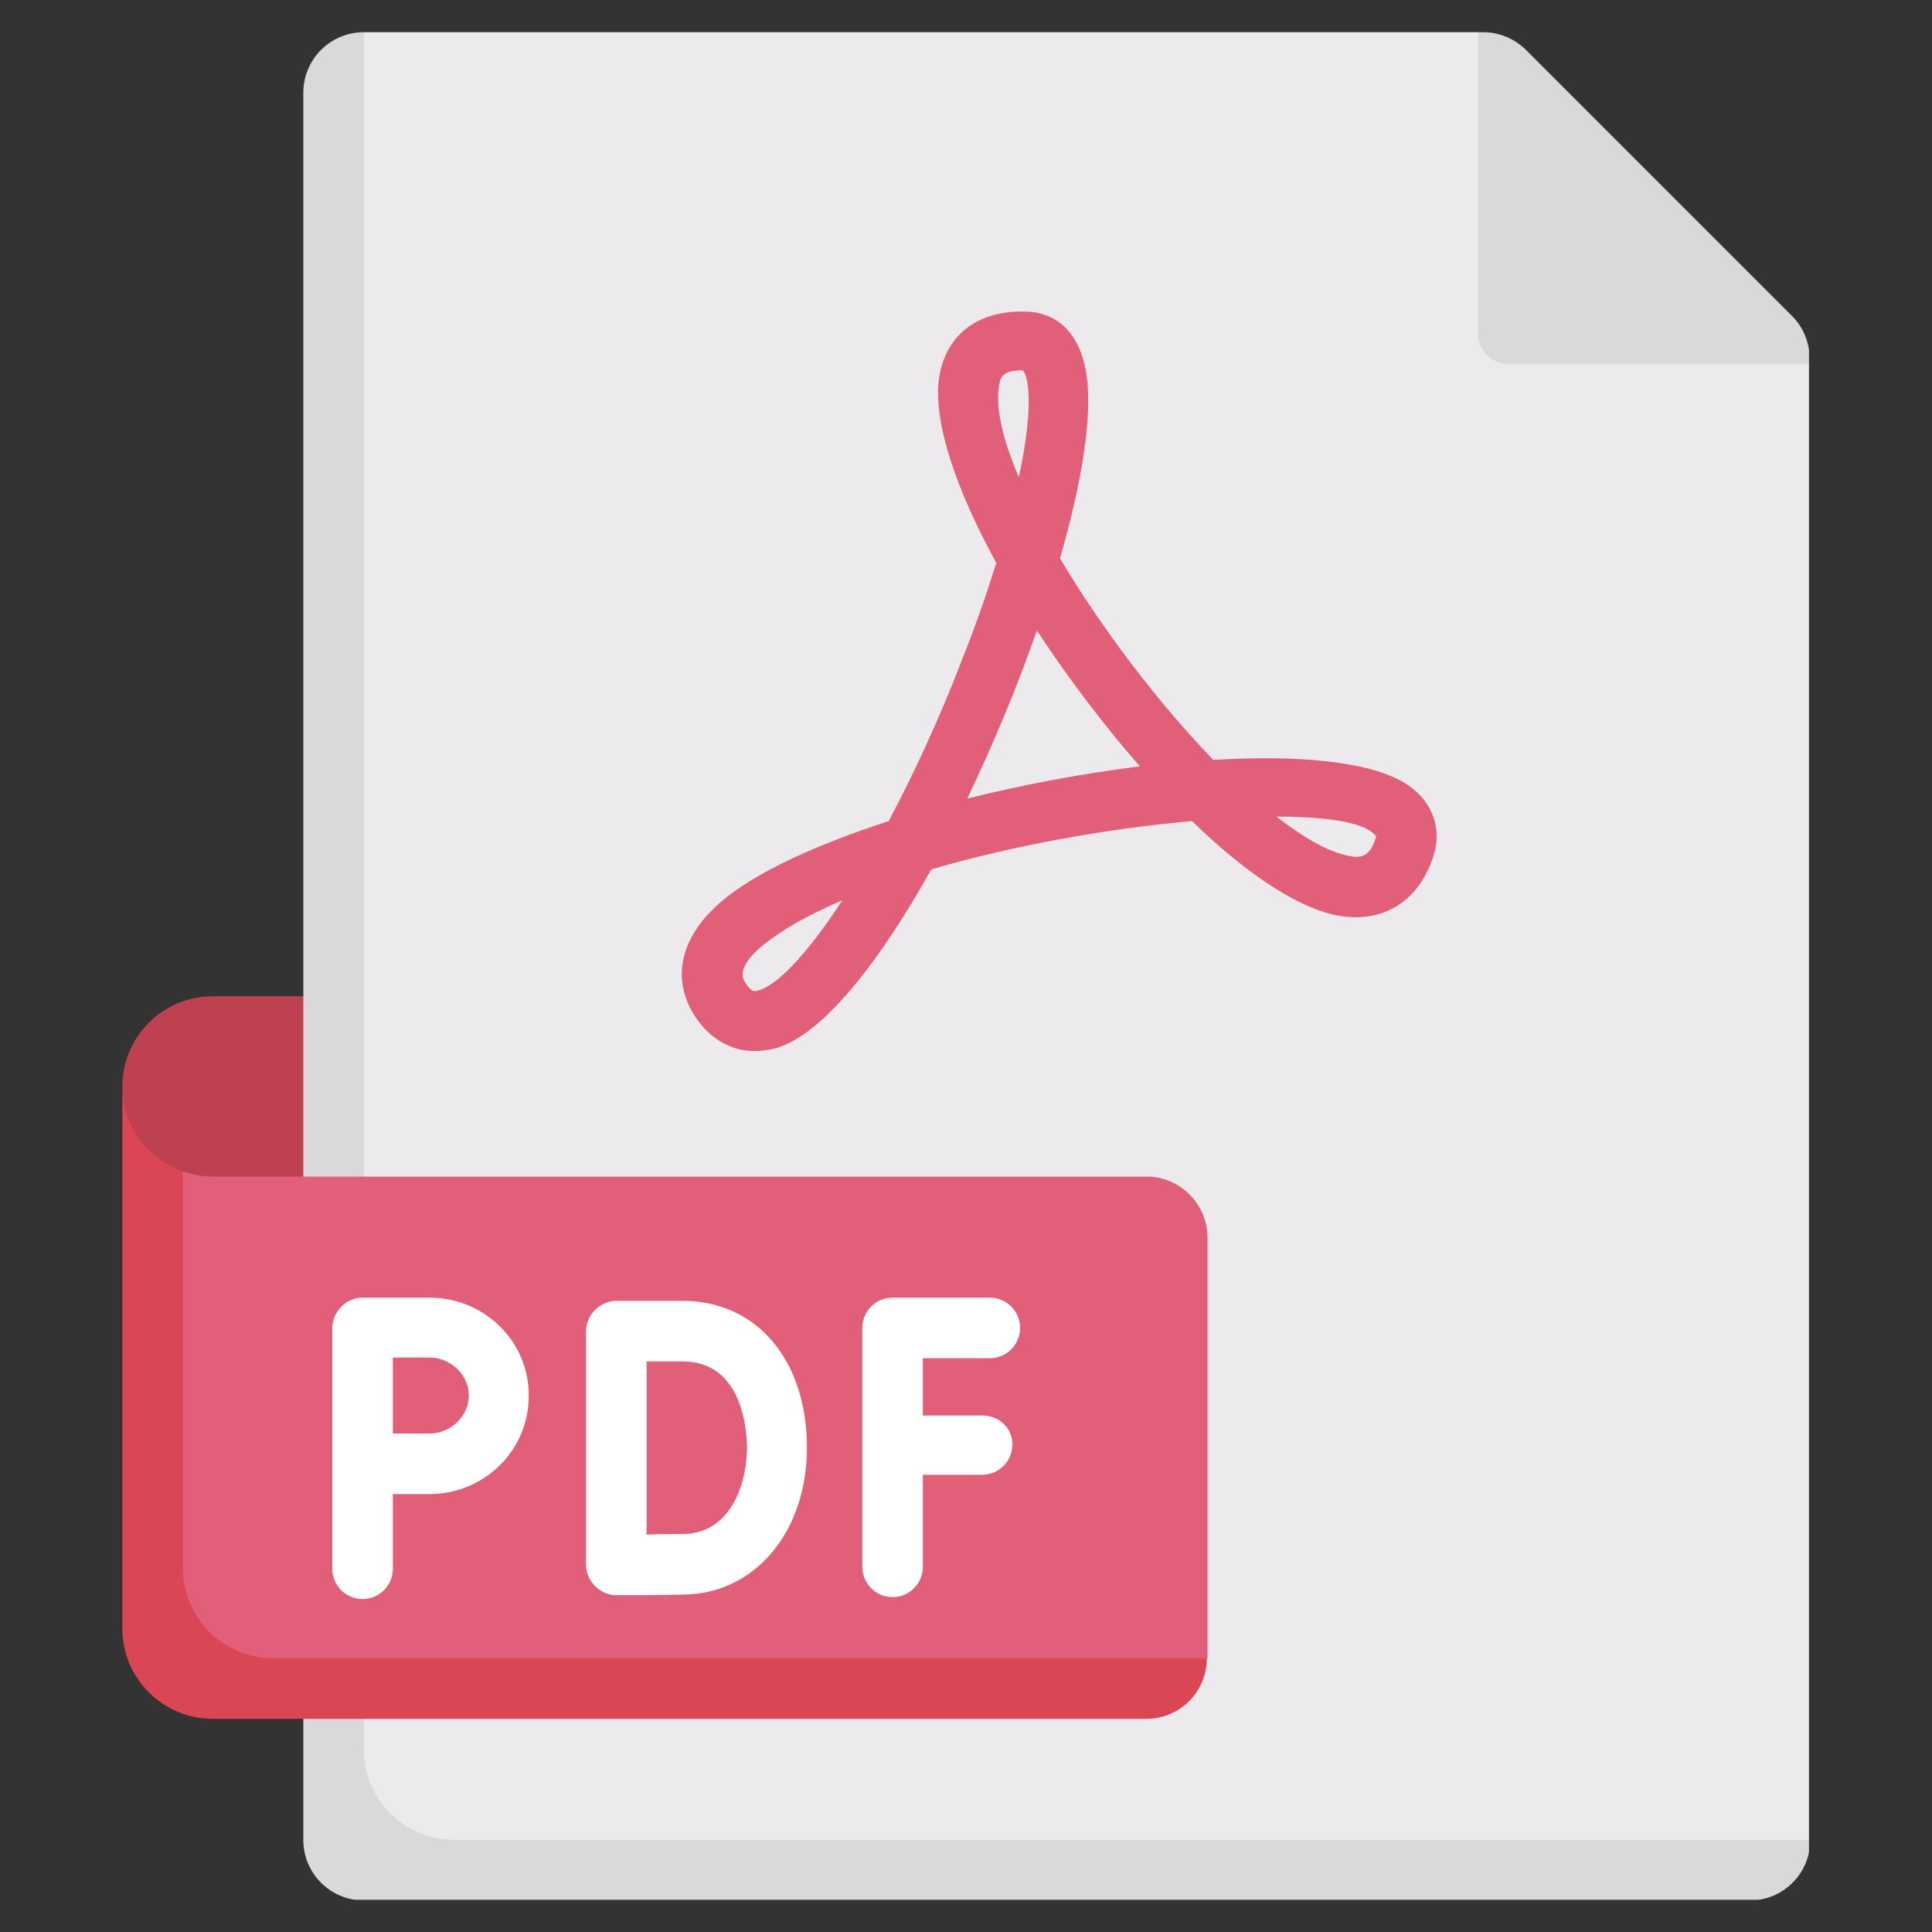
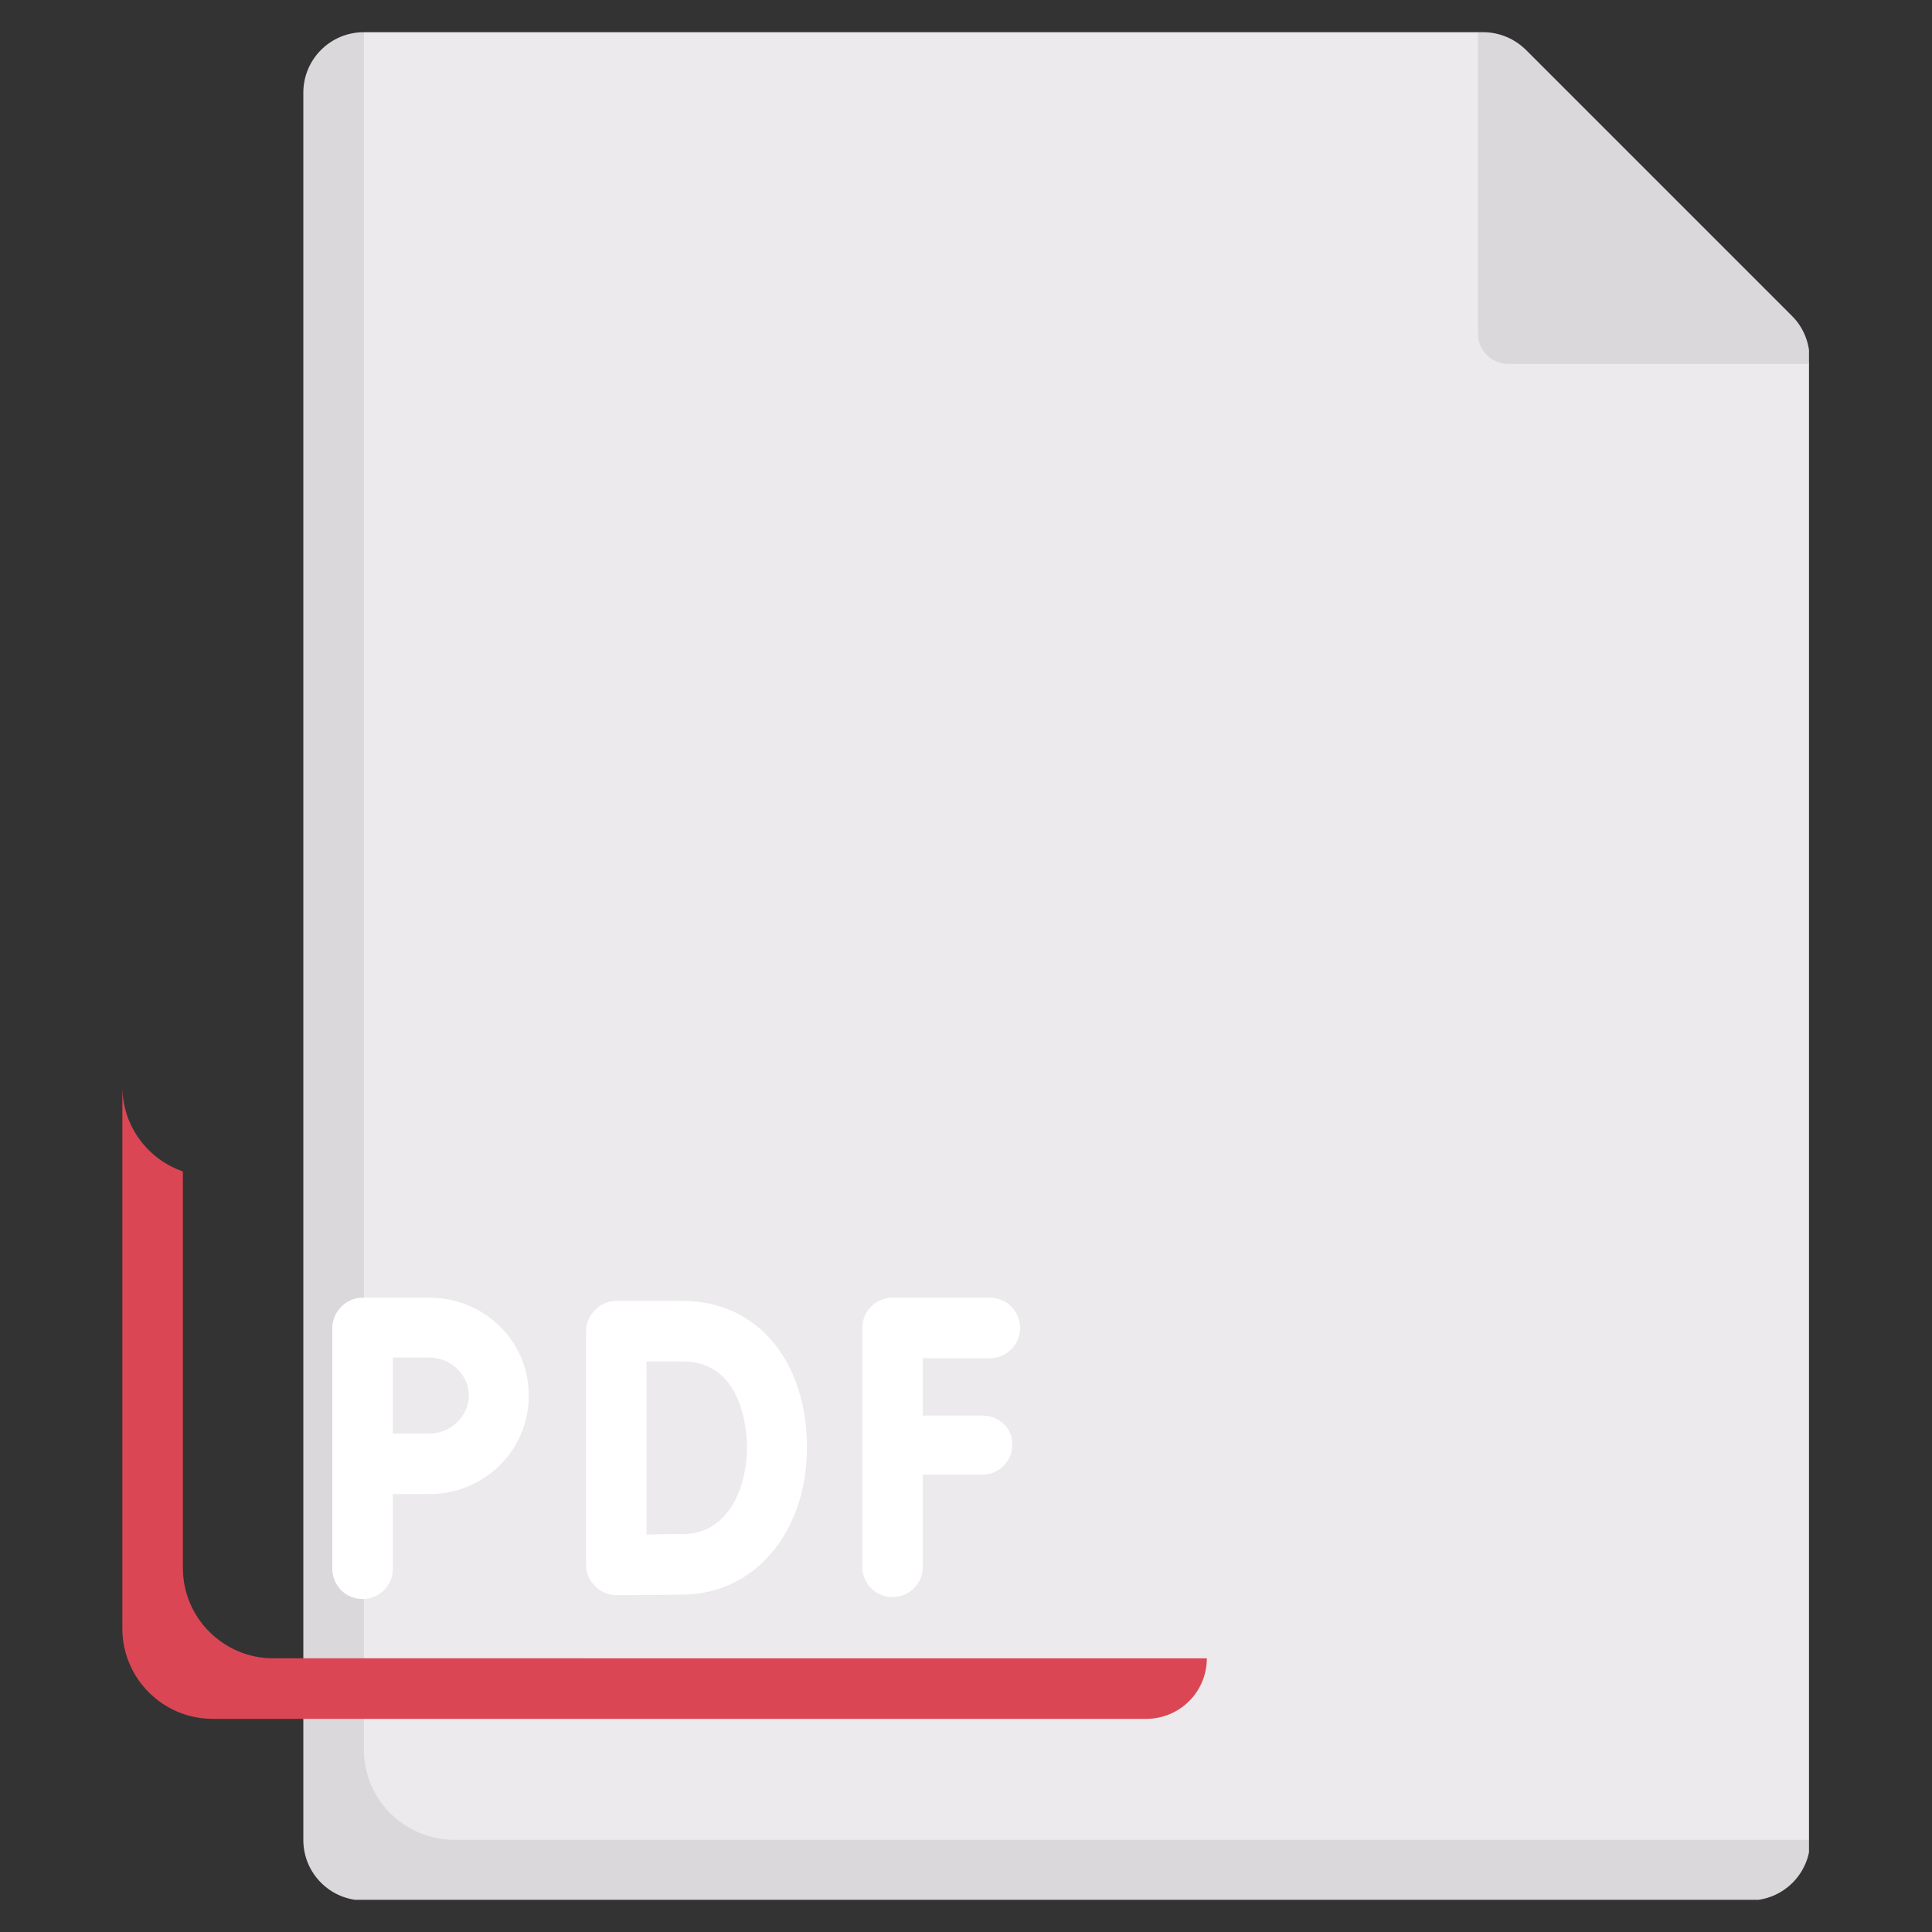
<svg xmlns="http://www.w3.org/2000/svg" xmlns:xlink="http://www.w3.org/1999/xlink" version="1.1" id="Layer_1" x="0px" y="0px" viewBox="0 0 30 30" style="enable-background:new 0 0 30 30;" xml:space="preserve">
  <rect x="0" y="0" width="30" height="30" fill="#333333" stroke="none" />
  <style type="text/css">
	.st0{clip-path:url(#SVGID_00000059277987216205678390000003427013410856958101_);}
	.st1{fill:#BD4150;}
	.st2{fill:#ECEAEC;}
	.st3{fill:#DAD8DB;}
	.st4{fill:#E15F78;}
	.st5{fill:#DB4655;}
	.st6{fill:#FFFFFF;}
	.st7{clip-path:url(#SVGID_00000103948125160094033790000008698828308048632194_);}
</style>
  <g>
    <defs>
      <rect id="SVGID_1_" x="-291" y="-381" width="27.1" height="30" />
    </defs>
    <clipPath id="SVGID_00000019664815170245927900000017332418719907544232_">
      <use xlink:href="#SVGID_1_" style="overflow:visible;" />
    </clipPath>
    <g style="clip-path:url(#SVGID_00000019664815170245927900000017332418719907544232_);">
      <path class="st1" d="M-287.61-361.65h-0.97c-1.34,0-2.42-1.08-2.42-2.42c0-0.8,0.65-1.45,1.45-1.45h1.94L-287.61-361.65z" />
      <path class="st2" d="M-269.23-381h-17.9l-0.5,0.97v28.56h22.76l0.97-0.5v-23.71L-269.23-381z" />
      <path class="st3" d="M-287.13-353.42V-381c-0.53,0-0.97,0.43-0.97,0.97v28.06c0,0.53,0.43,0.97,0.97,0.97h22.26    c0.53,0,0.97-0.43,0.97-0.97h-21.77C-286.48-351.97-287.13-352.62-287.13-353.42z" />
      <path class="st3" d="M-263.9-375.76c0-0.26-0.1-0.5-0.28-0.68l-4.27-4.27c-0.18-0.18-0.43-0.28-0.68-0.28h-0.08v4.84    c0,0.27,0.22,0.48,0.48,0.48h4.84V-375.76z" />
      <path class="st4" d="M-274.55-362.61h-15c-0.17,0-0.33-0.03-0.48-0.08l-0.47,0.78v6.11c0,0.8,0.65,1.45,1.45,1.45h14.5l0.97-0.52    v-6.77C-273.58-362.18-274.01-362.61-274.55-362.61z" />
      <path class="st5" d="M-290.03-362.69c-0.56-0.2-0.97-0.74-0.97-1.37v8.71c0,0.8,0.65,1.45,1.45,1.45h15    c0.53,0,0.97-0.43,0.97-0.97h-15c-0.8,0-1.45-0.65-1.45-1.45V-362.69z" />
      <path class="st6" d="M-277.19-358.78h-0.95v-0.92h1.07c0.27,0,0.48-0.22,0.48-0.48c0-0.27-0.22-0.48-0.48-0.48h-1.56    c-0.27,0-0.48,0.22-0.48,0.48v3.84c0,0.27,0.22,0.48,0.48,0.48c0.27,0,0.48-0.22,0.48-0.48v-1.47h0.95c0.27,0,0.48-0.22,0.48-0.48    C-276.71-358.56-276.92-358.78-277.19-358.78z" />
      <path class="st6" d="M-286.07-360.68h-1.08c-0.13,0-0.25,0.05-0.34,0.14c-0.09,0.09-0.14,0.21-0.14,0.34v3.87    c0,0.27,0.22,0.48,0.48,0.48c0.27,0,0.48-0.22,0.48-0.48v-1.2c0.22,0,0.46,0,0.59,0c0.88,0,1.6-0.71,1.6-1.58    C-284.47-359.97-285.18-360.68-286.07-360.68z M-286.07-358.49c-0.14,0-0.37,0-0.59,0c0-0.22,0-1.22,0-1.22h0.59    c0.34,0,0.63,0.28,0.63,0.61C-285.44-358.77-285.72-358.49-286.07-358.49z" />
      <path class="st6" d="M-282.01-360.62h-1.06c-0.13,0-0.25,0.05-0.34,0.14c-0.09,0.09-0.14,0.21-0.14,0.34l0,1.87    c0,0.52,0,1.88,0,1.88c0,0.13,0.05,0.25,0.14,0.34c0.09,0.09,0.21,0.14,0.34,0.14h0c0,0,0.79,0,1.09-0.01    c1.14-0.02,1.96-1.01,1.96-2.35C-280.01-359.67-280.81-360.62-282.01-360.62z M-281.99-356.87c-0.14,0-0.38,0-0.6,0.01    c0-0.44,0-1.08,0-1.4l0-1.39h0.58c0.98,0,1.03,1.16,1.03,1.39C-280.97-357.58-281.29-356.88-281.99-356.87z" />
      <path class="st4" d="M-280.85-364.63c-0.37,0-0.71-0.19-0.95-0.56c-0.35-0.54-0.26-1.16,0.25-1.69c0.52-0.54,1.58-1.04,2.85-1.45    c0.4-0.75,0.8-1.63,1.18-2.6c0.22-0.57,0.4-1.09,0.55-1.55c-0.64-1.17-1.02-2.26-0.92-2.96c0.1-0.72,0.64-1.12,1.43-1.08    c0.24,0.01,0.8,0.14,0.94,1c0.1,0.66-0.07,1.74-0.42,2.96c0.66,1.12,1.57,2.32,2.46,3.24c1.34-0.08,2.48,0.02,3.06,0.36    c0.45,0.27,0.62,0.71,0.47,1.18c-0.25,0.77-0.86,1.12-1.63,0.94c-0.65-0.15-1.45-0.71-2.26-1.5c-1.31,0.11-2.84,0.38-4.19,0.78    c-0.8,1.44-1.67,2.57-2.41,2.85C-280.57-364.66-280.71-364.63-280.85-364.63z M-280.99-365.72c0.08,0.12,0.12,0.12,0.15,0.12    c0.31-0.03,0.82-0.56,1.41-1.46c-0.39,0.17-0.73,0.35-1.03,0.54C-281.2-366.04-281.04-365.8-280.99-365.72z M-272.47-368.4    c0.41,0.32,0.8,0.54,1.12,0.62c0.25,0.06,0.38,0.03,0.49-0.3C-271-368.3-271.61-368.4-272.47-368.4z M-276.31-371.39    c-0.31,0.9-0.7,1.83-1.12,2.7c0.91-0.23,1.86-0.41,2.78-0.52C-275.25-369.88-275.82-370.63-276.31-371.39z M-276.54-375.57    c-0.34,0-0.36,0.13-0.38,0.26c-0.05,0.36,0.08,0.87,0.32,1.45c0.22-1.04,0.17-1.6,0.07-1.72    C-276.54-375.57-276.54-375.57-276.54-375.57z" />
    </g>
  </g>
  <g>
    <defs>
      <rect id="SVGID_00000080209066414508107510000009571154327750150818_" x="1.9" y="0.5" width="26.19" height="29" />
    </defs>
    <clipPath id="SVGID_00000090275229738466756550000017519809385923100844_">
      <use xlink:href="#SVGID_00000080209066414508107510000009571154327750150818_" style="overflow:visible;" />
    </clipPath>
    <g style="clip-path:url(#SVGID_00000090275229738466756550000017519809385923100844_);">
-       <path class="st1" d="M5.18,19.21H4.24c-1.29,0-2.34-1.05-2.34-2.34c0-0.77,0.63-1.4,1.4-1.4h1.87L5.18,19.21z" />
      <path class="st2" d="M22.95,0.5H5.65L5.16,1.44v27.61h22l0.94-0.48V5.65L22.95,0.5z" />
      <path class="st3" d="M5.65,27.16V0.5c-0.52,0-0.94,0.42-0.94,0.94v27.13c0,0.52,0.42,0.94,0.94,0.94h21.52    c0.52,0,0.94-0.42,0.94-0.94H7.05C6.27,28.56,5.65,27.94,5.65,27.16z" />
      <path class="st3" d="M28.1,5.57c0-0.25-0.1-0.49-0.27-0.66l-4.13-4.13C23.52,0.6,23.28,0.5,23.03,0.5h-0.08v4.68    c0,0.26,0.21,0.47,0.47,0.47h4.68V5.57z" />
-       <path class="st4" d="M17.81,18.27H3.31c-0.16,0-0.32-0.03-0.47-0.08l-0.45,0.75v5.91c0,0.77,0.63,1.4,1.4,1.4h14.02l0.94-0.5    v-6.55C18.74,18.69,18.32,18.27,17.81,18.27z" />
      <path class="st5" d="M2.84,18.19C2.29,18,1.9,17.48,1.9,16.87v8.42c0,0.77,0.63,1.4,1.4,1.4h14.5c0.52,0,0.94-0.42,0.94-0.94H4.24    c-0.77,0-1.4-0.63-1.4-1.4V18.19z" />
      <path class="st6" d="M15.25,21.98h-0.92v-0.89h1.04c0.26,0,0.47-0.21,0.47-0.47c0-0.26-0.21-0.47-0.47-0.47h-1.51    c-0.26,0-0.47,0.21-0.47,0.47v3.71c0,0.26,0.21,0.47,0.47,0.47c0.26,0,0.47-0.21,0.47-0.47v-1.43h0.92c0.26,0,0.47-0.21,0.47-0.47    S15.51,21.98,15.25,21.98z" />
      <path class="st6" d="M6.67,20.15H5.63c-0.12,0-0.24,0.05-0.33,0.14c-0.09,0.09-0.14,0.21-0.14,0.33v3.74    c0,0.26,0.21,0.47,0.47,0.47c0.26,0,0.47-0.21,0.47-0.47V23.2c0.21,0,0.44,0,0.57,0c0.85,0,1.54-0.68,1.54-1.52    C8.22,20.83,7.52,20.15,6.67,20.15z M6.67,22.26c-0.13,0-0.36,0-0.57,0c0-0.22,0-1.18,0-1.18h0.57c0.33,0,0.61,0.27,0.61,0.59    C7.28,21.99,7,22.26,6.67,22.26z" />
      <path class="st6" d="M10.6,20.2H9.57c-0.12,0-0.24,0.05-0.33,0.14c-0.09,0.09-0.14,0.21-0.14,0.33l0,1.81c0,0.51,0,1.82,0,1.82    c0,0.12,0.05,0.24,0.14,0.33c0.09,0.09,0.21,0.14,0.33,0.14h0c0,0,0.76,0,1.06-0.01c1.1-0.02,1.9-0.98,1.9-2.28    C12.53,21.12,11.75,20.2,10.6,20.2z M10.62,23.82c-0.13,0-0.37,0-0.58,0.01c0-0.43,0-1.04,0-1.35l0-1.34h0.56    c0.95,0,1,1.12,1,1.35C11.59,23.14,11.29,23.81,10.62,23.82z" />
-       <path class="st4" d="M11.71,16.32c-0.36,0-0.69-0.19-0.92-0.54c-0.34-0.53-0.25-1.12,0.25-1.63c0.5-0.52,1.53-1,2.76-1.4    c0.38-0.72,0.78-1.57,1.14-2.51c0.22-0.55,0.39-1.05,0.53-1.5c-0.62-1.13-0.98-2.18-0.89-2.86c0.1-0.69,0.62-1.08,1.39-1.04    c0.23,0.01,0.77,0.13,0.9,0.97c0.1,0.64-0.07,1.68-0.41,2.86c0.64,1.08,1.52,2.24,2.38,3.13c1.3-0.08,2.4,0.02,2.96,0.35    c0.43,0.26,0.6,0.69,0.46,1.14c-0.24,0.74-0.83,1.08-1.57,0.91c-0.62-0.15-1.4-0.69-2.18-1.45c-1.26,0.11-2.75,0.37-4.05,0.75    c-0.78,1.4-1.62,2.48-2.33,2.75C11.99,16.3,11.85,16.32,11.71,16.32z M11.58,15.27c0.08,0.12,0.12,0.12,0.14,0.12    c0.3-0.03,0.79-0.54,1.36-1.41c-0.37,0.16-0.71,0.33-0.99,0.52C11.38,14.97,11.53,15.2,11.58,15.27z M19.82,12.68    c0.4,0.31,0.77,0.53,1.08,0.6c0.24,0.06,0.37,0.03,0.47-0.29C21.23,12.78,20.65,12.68,19.82,12.68z M16.1,9.79    c-0.3,0.87-0.68,1.77-1.08,2.61c0.88-0.22,1.8-0.39,2.68-0.5C17.13,11.25,16.58,10.52,16.1,9.79z M15.88,5.75    c-0.33,0-0.35,0.12-0.37,0.26c-0.05,0.35,0.07,0.84,0.31,1.4C16.04,6.4,15.99,5.86,15.88,5.75C15.89,5.75,15.88,5.75,15.88,5.75z" />
    </g>
  </g>
</svg>